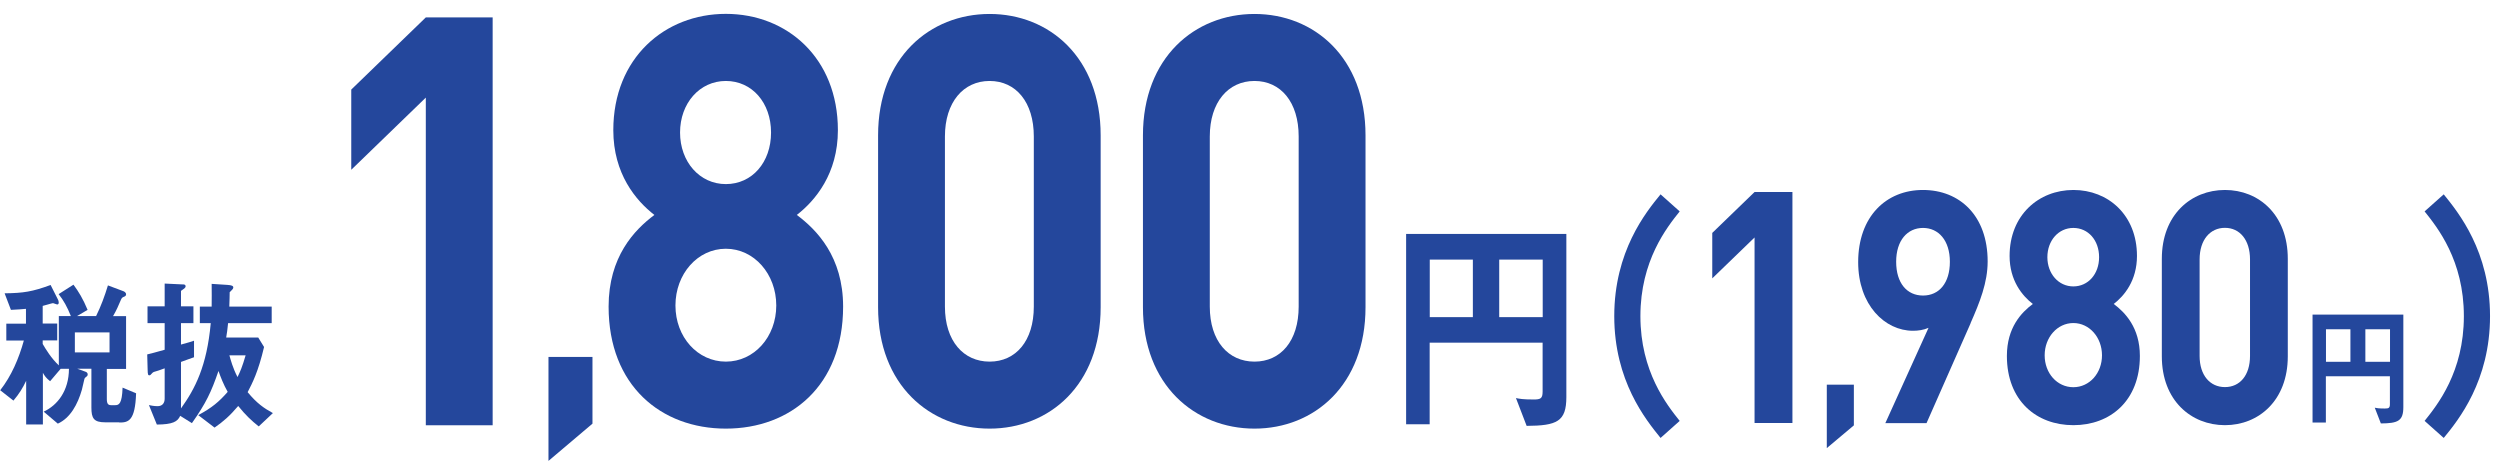
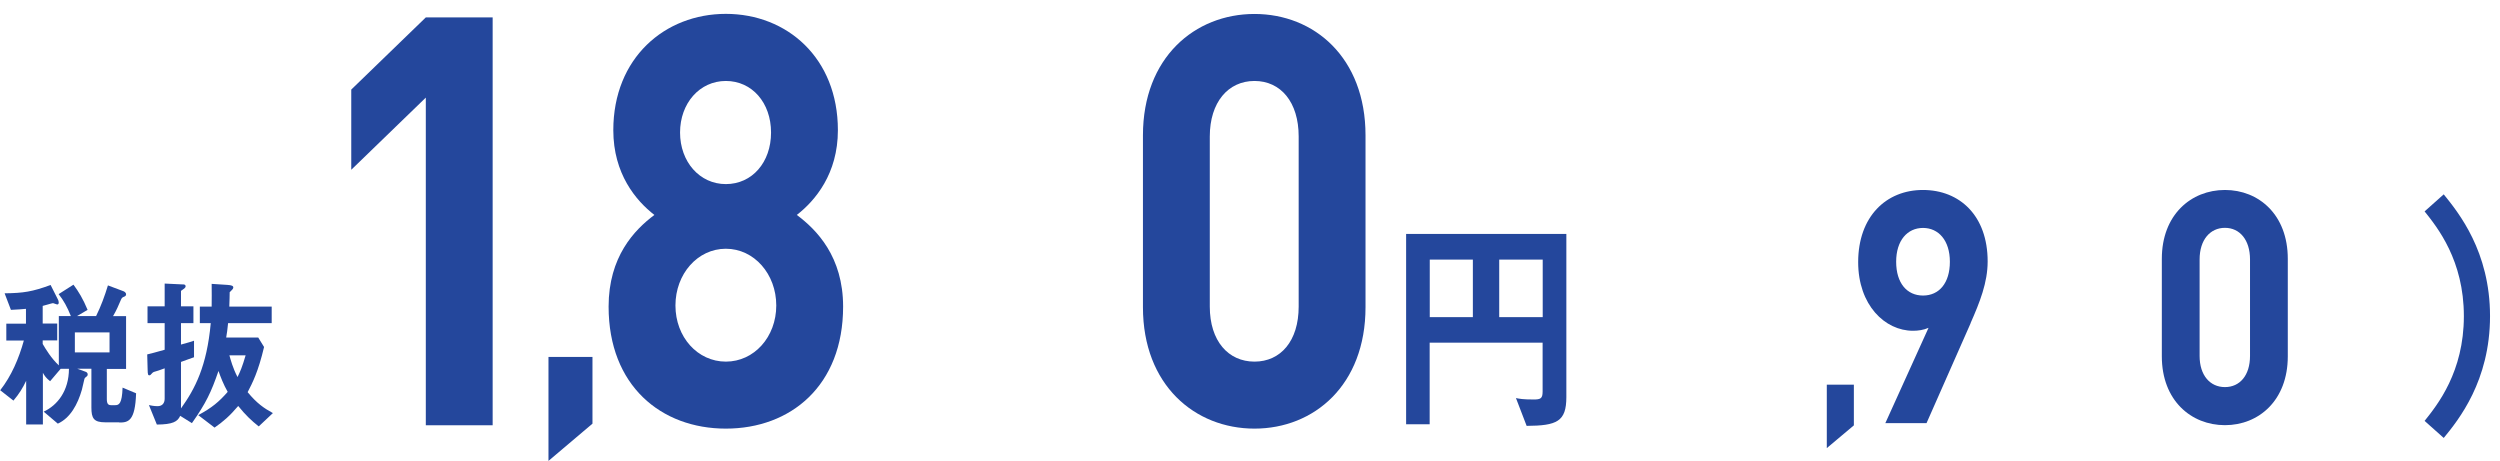
<svg xmlns="http://www.w3.org/2000/svg" viewBox="0 0 179 33" fill="none">
  <path d="M8.546 30.238H7.534C6.709 30.238 6.544 29.948 6.544 29.177V26.401H5.532L6.114 26.612C6.185 26.634 6.279 26.692 6.279 26.801C6.279 26.895 6.236 26.932 6.207 26.953C6.092 27.048 6.071 27.055 6.049 27.113C6.042 27.135 5.891 27.789 5.863 27.905C5.561 28.952 5.037 29.926 4.14 30.333L3.129 29.475C4.119 29.01 4.93 27.985 4.937 26.408H4.341L3.588 27.295C3.308 27.077 3.186 26.902 3.071 26.692V30.391H1.873V27.266C1.622 27.789 1.385 28.182 0.962 28.683L0.015 27.942C0.818 26.917 1.349 25.674 1.708 24.381H0.452V23.174H1.859V22.113C1.579 22.135 1.242 22.171 0.782 22.186L0.33 21.001C1.672 20.986 2.318 20.885 3.624 20.405L4.133 21.415C4.176 21.488 4.205 21.575 4.205 21.648C4.205 21.742 4.184 21.8 4.09 21.8C4.047 21.8 3.839 21.706 3.789 21.706C3.724 21.706 3.172 21.881 3.057 21.902V23.167H4.097V24.373H3.057V24.628C3.287 25.02 3.674 25.66 4.212 26.161V22.629H5.073C4.815 21.975 4.549 21.503 4.198 21.059L5.26 20.383C5.633 20.885 5.941 21.393 6.272 22.186L5.518 22.629H6.881C7.226 21.931 7.499 21.19 7.728 20.434L8.812 20.841C8.883 20.863 9.027 20.936 9.027 21.074C9.027 21.175 8.955 21.212 8.926 21.226C8.754 21.299 8.733 21.306 8.661 21.459C8.467 21.91 8.352 22.193 8.094 22.636H9.027V26.416H7.649V28.581C7.649 28.93 7.764 29.01 7.951 29.01H8.252C8.517 29.01 8.74 28.908 8.776 27.753L9.744 28.16C9.68 30.159 9.178 30.253 8.546 30.253V30.238ZM7.843 23.799H5.36V25.231H7.843V23.799Z" fill="#24479C" />
  <path d="M18.513 30.521C18.018 30.129 17.58 29.722 17.056 29.068C16.446 29.787 15.973 30.194 15.363 30.616L14.193 29.722C15.176 29.199 15.693 28.755 16.303 28.058C16.002 27.534 15.786 26.968 15.643 26.561C15.126 28.072 14.746 28.872 13.741 30.296L12.902 29.773C12.715 30.194 12.364 30.391 11.23 30.398L10.663 29.003C11.007 29.082 11.223 29.082 11.28 29.082C11.653 29.082 11.79 28.828 11.79 28.545V26.372C11.696 26.408 11.481 26.488 11.366 26.524C11.007 26.626 10.964 26.64 10.9 26.713C10.778 26.851 10.756 26.873 10.692 26.873C10.606 26.873 10.577 26.829 10.57 26.466L10.541 25.376C10.893 25.296 11.079 25.238 11.79 25.042V23.137H10.562V21.931H11.79V20.303L13.009 20.361C13.124 20.361 13.289 20.347 13.289 20.499C13.289 20.616 13.146 20.695 12.959 20.826V21.931H13.849V23.137H12.959V24.671C13.547 24.511 13.634 24.482 13.892 24.395V25.579C13.583 25.681 13.476 25.732 12.959 25.914V29.242C13.971 27.832 14.81 26.219 15.09 23.137H14.308V21.953H15.155C15.162 21.371 15.162 20.928 15.155 20.325L16.274 20.398C16.597 20.419 16.705 20.47 16.705 20.586C16.705 20.688 16.583 20.783 16.446 20.921C16.439 21.131 16.439 21.575 16.418 21.953H19.453V23.137H16.331C16.281 23.624 16.253 23.835 16.195 24.169H18.491L18.907 24.845C18.491 26.611 18.082 27.404 17.731 28.079C18.391 28.879 18.9 29.228 19.539 29.577L18.527 30.529L18.513 30.521ZM16.425 25.441C16.511 25.747 16.662 26.335 17.006 26.997C17.193 26.626 17.35 26.255 17.587 25.441H16.432H16.425Z" fill="#24479C" />
  <path d="M30.488 30.449V6.989L25.15 12.156V6.414L30.488 1.247H35.274V30.449H30.488Z" fill="#24479C" />
  <path d="M39.271 33V25.558H42.421V30.333L39.271 33Z" fill="#24479C" />
  <path d="M51.971 30.689C47.336 30.689 43.576 27.614 43.576 21.953C43.576 18.384 45.42 16.459 46.855 15.39C45.528 14.365 43.913 12.439 43.913 9.322C43.913 4.154 47.594 0.993 51.971 0.993C56.348 0.993 59.993 4.147 59.993 9.322C59.993 12.439 58.372 14.365 57.051 15.39C58.486 16.459 60.367 18.384 60.367 21.953C60.367 27.614 56.614 30.689 51.971 30.689ZM51.971 17.81C49.948 17.81 48.362 19.613 48.362 21.873C48.362 24.133 49.948 25.892 51.971 25.892C53.995 25.892 55.581 24.126 55.581 21.873C55.581 19.62 53.995 17.81 51.971 17.81ZM51.971 5.797C50.091 5.797 48.692 7.396 48.692 9.489C48.692 11.582 50.091 13.181 51.971 13.181C53.851 13.181 55.207 11.625 55.207 9.489C55.207 7.352 53.844 5.797 51.971 5.797Z" fill="#24479C" />
-   <path d="M70.857 30.689C66.587 30.689 62.871 27.571 62.871 21.997V9.692C62.871 4.118 66.587 1 70.857 1C75.126 1 78.807 4.118 78.807 9.692V21.997C78.807 27.571 75.126 30.689 70.857 30.689ZM74.021 9.772C74.021 7.308 72.737 5.797 70.857 5.797C68.977 5.797 67.657 7.316 67.657 9.772V21.953C67.657 24.417 68.984 25.892 70.857 25.892C72.73 25.892 74.021 24.417 74.021 21.953V9.779V9.772Z" fill="#24479C" />
  <path d="M89.821 30.689C85.552 30.689 81.835 27.571 81.835 21.997V9.692C81.835 4.118 85.552 1 89.821 1C94.09 1 97.771 4.118 97.771 9.692V21.997C97.771 27.571 94.09 30.689 89.821 30.689ZM92.985 9.772C92.985 7.308 91.701 5.797 89.821 5.797C87.941 5.797 86.621 7.316 86.621 9.772V21.953C86.621 24.417 87.948 25.892 89.821 25.892C91.694 25.892 92.985 24.417 92.985 21.953V9.779V9.772Z" fill="#24479C" />
  <path d="M109.31 30.5L108.542 28.501C108.786 28.552 109.037 28.603 109.805 28.603C110.3 28.603 110.451 28.538 110.451 28.043V24.533H102.364V30.376H100.678V16.749H112.151V28.429C112.151 30.187 111.477 30.478 109.302 30.493L109.31 30.5ZM105.457 18.588H102.371V22.709H105.457V18.588ZM110.458 18.588H107.344V22.709H110.458V18.588Z" fill="#24479C" />
-   <path d="M118.896 31.357C117.834 30.042 115.581 27.273 115.581 22.636C115.581 17.999 117.834 15.209 118.896 13.915L120.266 15.136C119.348 16.284 117.453 18.661 117.453 22.636C117.453 26.612 119.348 28.988 120.266 30.137L118.896 31.357Z" fill="#24479C" />
-   <path d="M125.626 30.296V17.003L122.598 19.932V16.677L125.626 13.748H128.338V30.289H125.626V30.296Z" fill="#24479C" />
  <path d="M130.799 32.084V27.542H132.737V30.456L130.799 32.084Z" fill="#24479C" />
  <path d="M141.096 23.145L137.939 30.296H134.99L138.083 23.472C137.724 23.632 137.329 23.683 136.97 23.683C134.961 23.683 133.045 21.844 133.045 18.77C133.045 15.507 135.047 13.602 137.681 13.602C140.314 13.602 142.316 15.441 142.316 18.719C142.316 20.23 141.756 21.633 141.089 23.145H141.096ZM137.688 16.32C136.576 16.32 135.765 17.207 135.765 18.741C135.765 20.274 136.54 21.161 137.688 21.161C138.836 21.161 139.611 20.274 139.611 18.741C139.611 17.207 138.793 16.32 137.688 16.32Z" fill="#24479C" />
-   <path d="M148.451 30.442C145.817 30.442 143.693 28.698 143.693 25.485C143.693 23.457 144.734 22.367 145.552 21.764C144.798 21.183 143.887 20.092 143.887 18.326C143.887 15.397 145.975 13.602 148.458 13.602C150.94 13.602 153.007 15.39 153.007 18.326C153.007 20.1 152.089 21.19 151.342 21.764C152.153 22.367 153.215 23.457 153.215 25.485C153.215 28.698 151.091 30.442 148.458 30.442H148.451ZM148.451 23.13C147.303 23.13 146.398 24.155 146.398 25.442C146.398 26.728 147.295 27.724 148.451 27.724C149.606 27.724 150.503 26.721 150.503 25.442C150.503 24.162 149.606 23.13 148.451 23.13ZM148.451 16.32C147.381 16.32 146.592 17.229 146.592 18.414C146.592 19.598 147.389 20.507 148.451 20.507C149.513 20.507 150.295 19.62 150.295 18.414C150.295 17.207 149.52 16.32 148.451 16.32Z" fill="#24479C" />
  <path d="M159.307 30.442C156.889 30.442 154.787 28.676 154.787 25.514V18.53C154.787 15.368 156.889 13.602 159.307 13.602C161.725 13.602 163.806 15.368 163.806 18.53V25.514C163.806 28.676 161.718 30.442 159.307 30.442ZM161.101 18.573C161.101 17.178 160.369 16.313 159.307 16.313C158.245 16.313 157.492 17.171 157.492 18.573V25.485C157.492 26.881 158.245 27.716 159.307 27.716C160.369 27.716 161.101 26.881 161.101 25.485V18.573Z" fill="#24479C" />
-   <path d="M170.472 30.325L170.034 29.192C170.17 29.221 170.314 29.25 170.752 29.25C171.031 29.25 171.117 29.213 171.117 28.93V26.939H166.532V30.253H165.578V22.527H172.079V29.148C172.079 30.144 171.692 30.311 170.465 30.318L170.472 30.325ZM168.29 23.574H166.54V25.907H168.29V23.574ZM171.125 23.574H169.36V25.907H171.125V23.574Z" fill="#24479C" />
  <path d="M174.971 31.357L173.601 30.137C174.519 28.988 176.413 26.633 176.413 22.636C176.413 18.639 174.519 16.284 173.601 15.136L174.971 13.915C176.033 15.23 178.286 17.999 178.286 22.636C178.286 27.273 176.033 30.064 174.971 31.357Z" fill="#24479C" />
</svg>